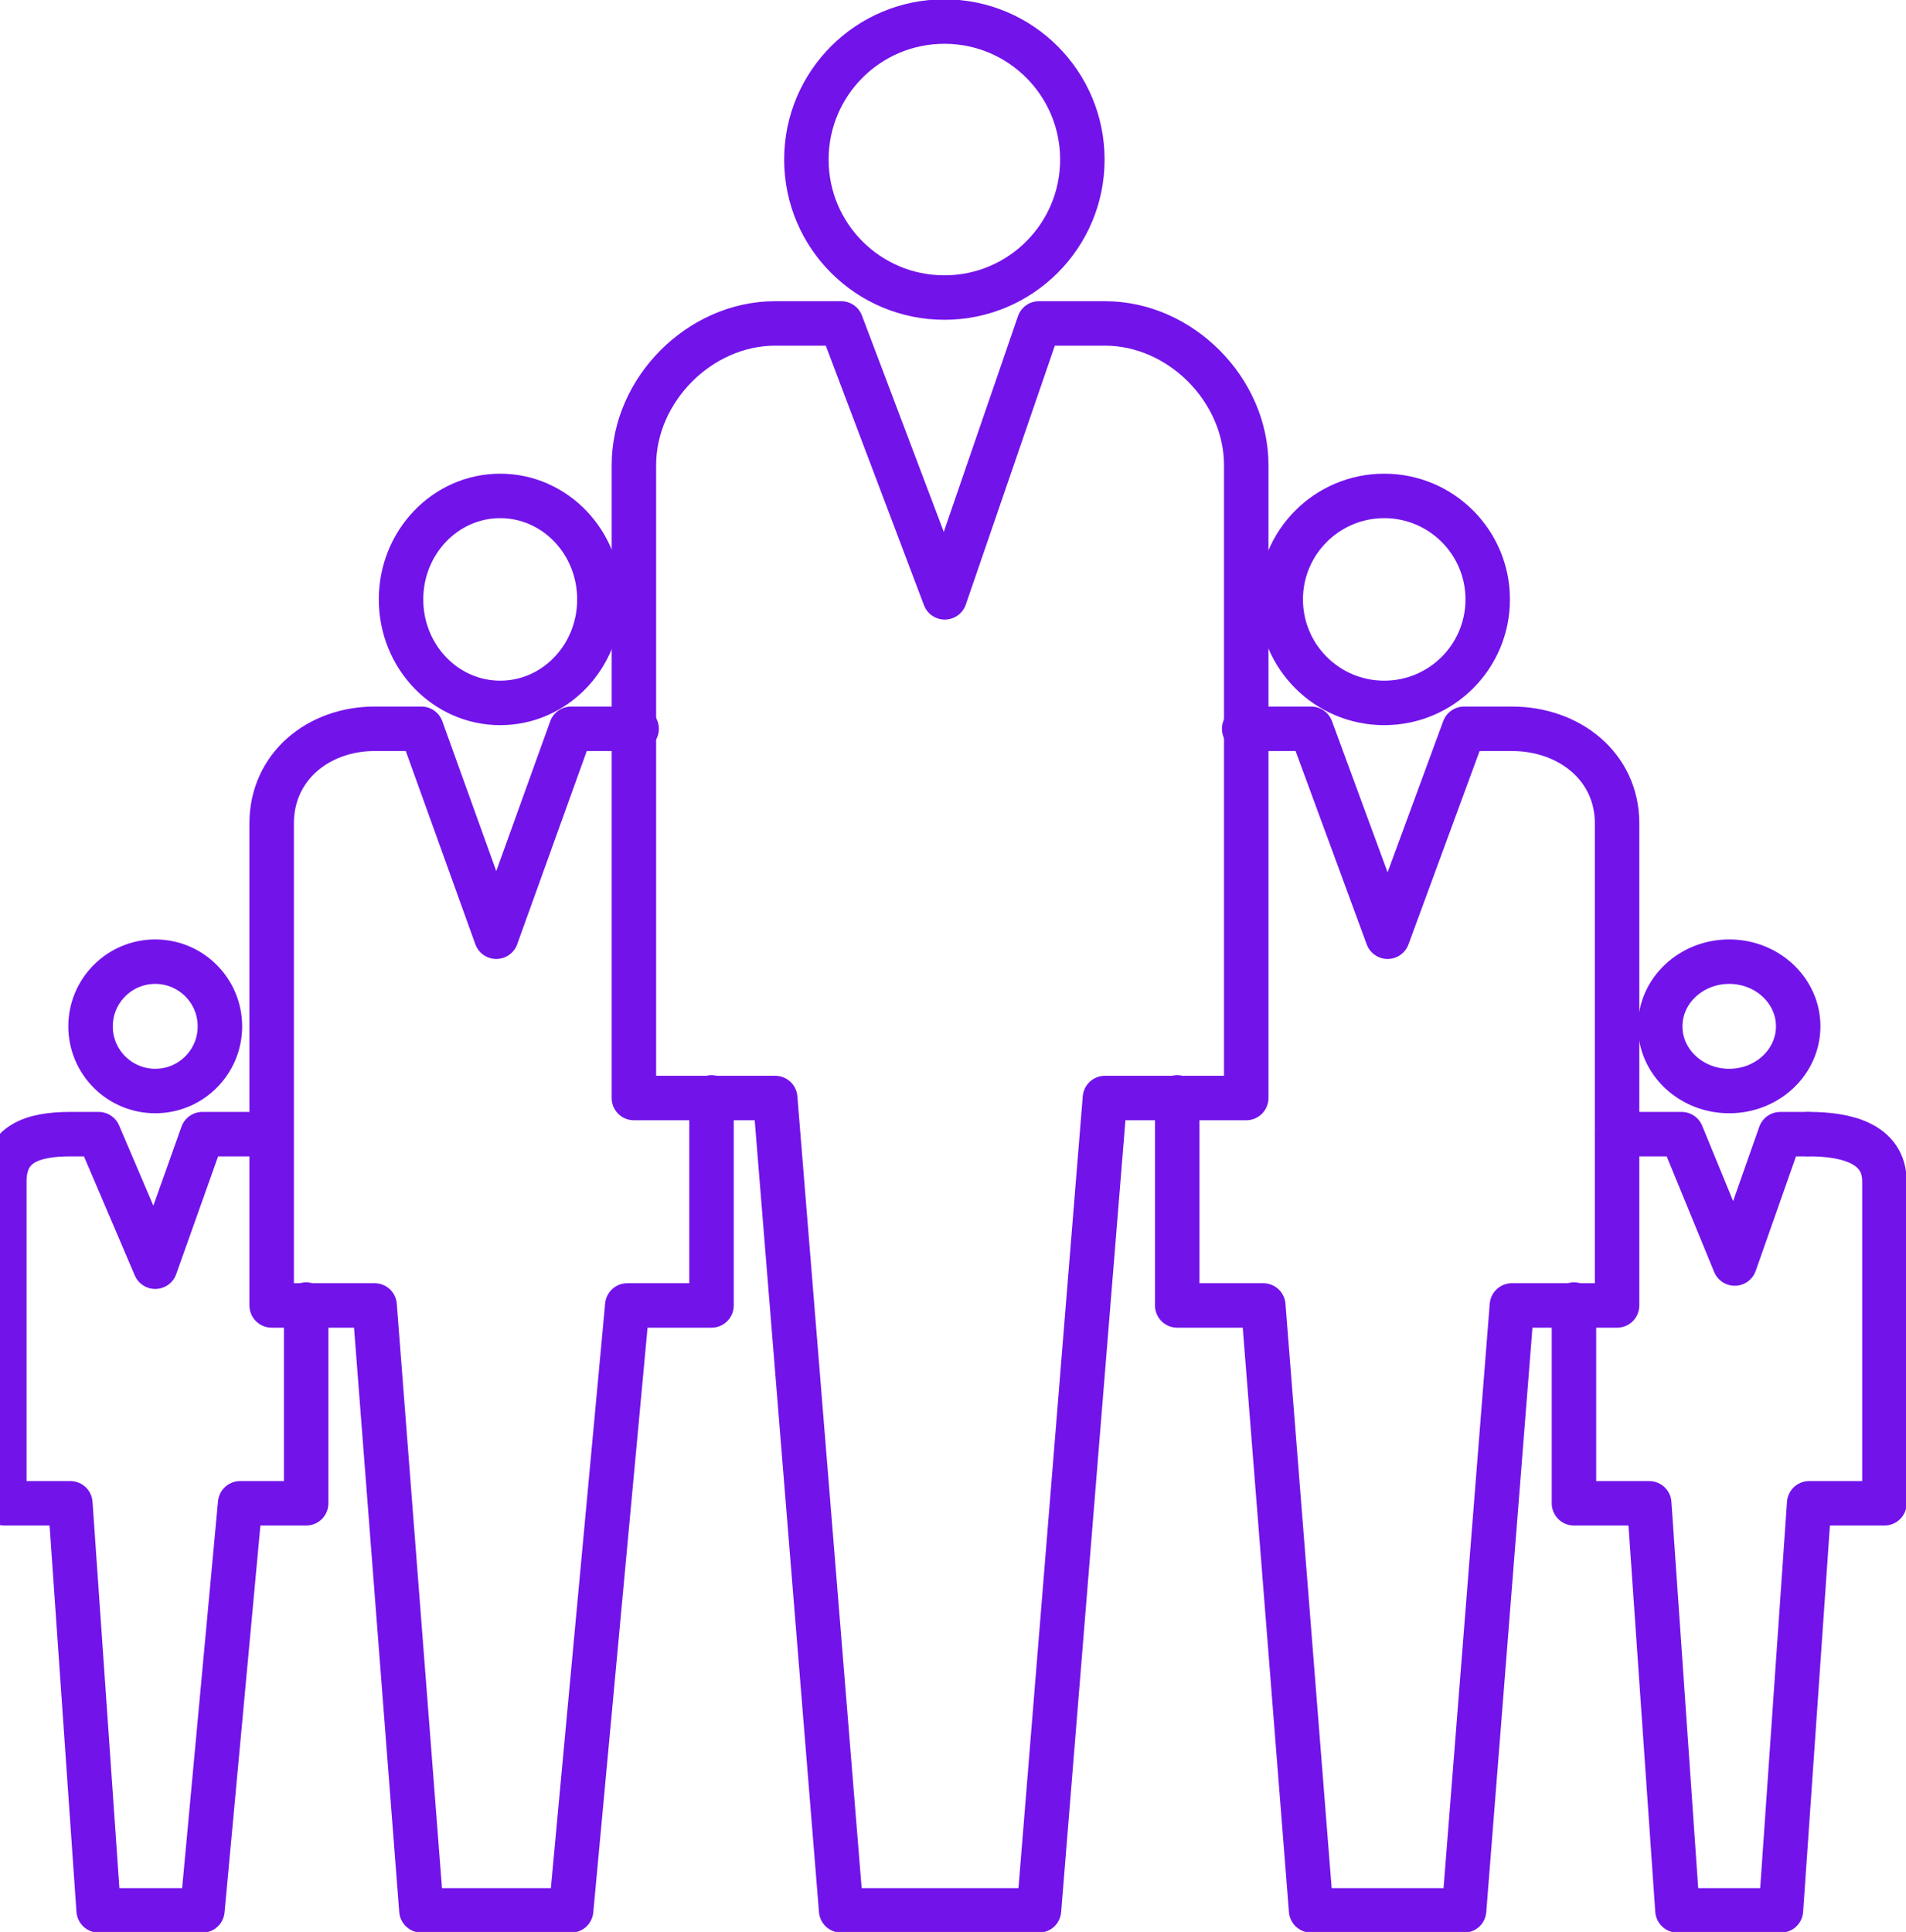
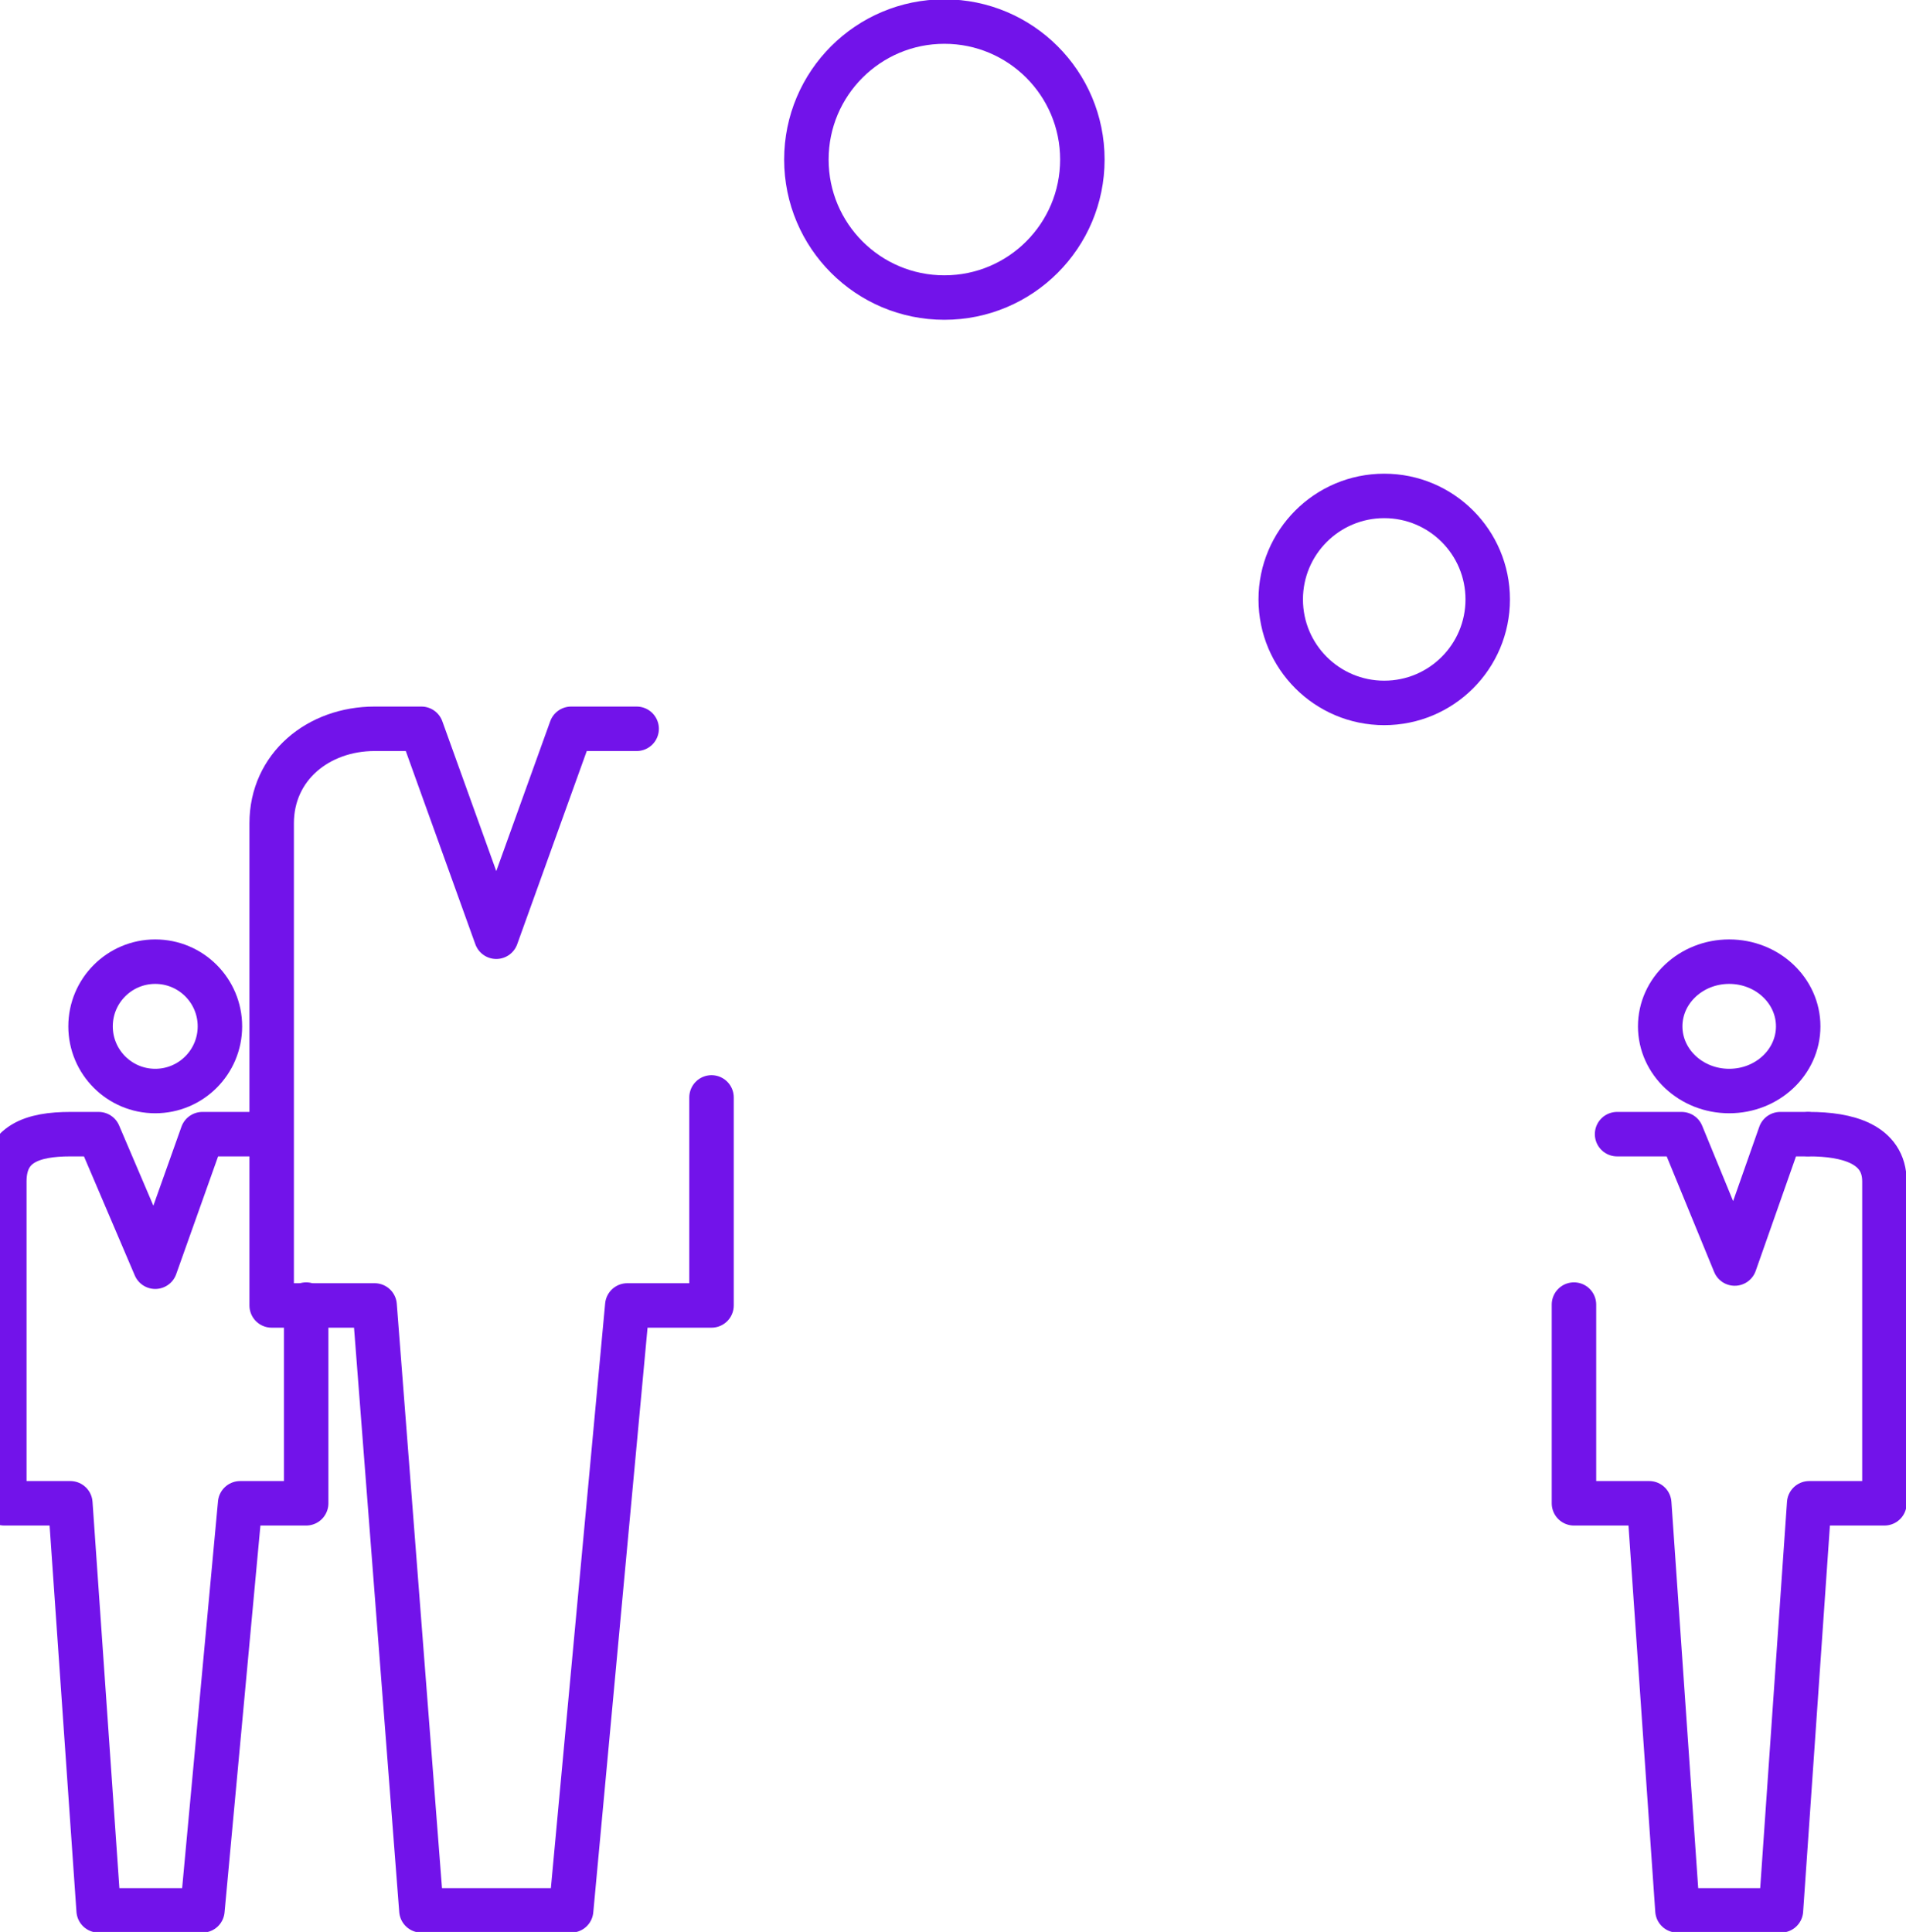
<svg xmlns="http://www.w3.org/2000/svg" width="221" height="224" overflow="hidden">
  <defs>
    <clipPath id="clip0">
      <rect x="-552" y="1222" width="221" height="224" />
    </clipPath>
  </defs>
  <g clip-path="url(#clip0)" transform="translate(552 -1222)">
    <path d="M-403.5 1291.5C-403.5 1284.87-398.127 1279.5-391.5 1279.5-384.873 1279.5-379.5 1284.87-379.5 1291.5-379.5 1298.13-384.873 1303.5-391.5 1303.5-398.127 1303.5-403.5 1298.13-403.5 1291.5Z" stroke="#7213EA" stroke-width="5.156" stroke-linecap="round" stroke-linejoin="round" stroke-miterlimit="10" fill="none" fill-rule="evenodd" />
-     <path d="M-505.5 1291.5C-505.5 1284.87-500.351 1279.5-494 1279.5-487.649 1279.5-482.5 1284.87-482.5 1291.5-482.5 1298.13-487.649 1303.5-494 1303.5-500.351 1303.5-505.5 1298.13-505.5 1291.5Z" stroke="#7213EA" stroke-width="5.156" stroke-linecap="round" stroke-linejoin="round" stroke-miterlimit="10" fill="none" fill-rule="evenodd" />
    <path d="M-541.5 1341C-541.5 1336.86-538.142 1333.5-534 1333.5-529.858 1333.5-526.5 1336.86-526.5 1341-526.5 1345.14-529.858 1348.5-534 1348.5-538.142 1348.5-541.5 1345.14-541.5 1341Z" stroke="#7213EA" stroke-width="5.156" stroke-linecap="round" stroke-linejoin="round" stroke-miterlimit="10" fill="none" fill-rule="evenodd" />
    <path d="M-520.875 1353.5C-528.531 1353.5-528.531 1353.5-528.531 1353.5-534 1368.87-534 1368.87-534 1368.87-540.562 1353.5-540.562 1353.5-540.562 1353.5-543.844 1353.5-543.844 1353.5-543.844 1353.5-548.219 1353.5-551.5 1354.6-551.5 1358.99-551.5 1396.3-551.5 1396.3-551.5 1396.3-543.844 1396.3-543.844 1396.3-543.844 1396.3-540.562 1443.5-540.562 1443.5-540.562 1443.5-528.531 1443.5-528.531 1443.5-528.531 1443.5-524.156 1396.3-524.156 1396.3-524.156 1396.3-516.5 1396.3-516.5 1396.3-516.5 1396.3-516.5 1373.26-516.5 1373.26-516.5 1373.26" stroke="#7213EA" stroke-width="5.156" stroke-linecap="round" stroke-linejoin="round" stroke-miterlimit="10" fill="none" fill-rule="evenodd" />
    <path d="M-359.5 1341C-359.5 1336.86-355.918 1333.5-351.5 1333.5-347.082 1333.5-343.5 1336.86-343.5 1341-343.5 1345.14-347.082 1348.5-351.5 1348.5-355.918 1348.5-359.5 1345.14-359.5 1341Z" stroke="#7213EA" stroke-width="5.156" stroke-linecap="round" stroke-linejoin="round" stroke-miterlimit="10" fill="none" fill-rule="evenodd" />
    <path d="M-369.5 1373.26C-369.5 1396.3-369.5 1396.3-369.5 1396.3-360.773 1396.3-360.773 1396.3-360.773 1396.3-357.5 1443.5-357.5 1443.5-357.5 1443.5-345.5 1443.5-345.5 1443.5-345.5 1443.5-342.227 1396.3-342.227 1396.3-342.227 1396.3-333.5 1396.3-333.5 1396.3-333.5 1396.3-333.5 1358.99-333.5 1358.99-333.5 1358.99-333.5 1354.6-337.864 1353.5-342.227 1353.5" stroke="#7213EA" stroke-width="5.156" stroke-linecap="round" stroke-linejoin="round" stroke-miterlimit="10" fill="none" fill-rule="evenodd" />
    <path d="M-342.5 1353.5-345.58 1353.5-350.86 1368.5-357.02 1353.5-364.5 1353.5" stroke="#7213EA" stroke-width="5.156" stroke-linecap="round" stroke-linejoin="round" stroke-miterlimit="10" fill="none" fill-rule="evenodd" />
-     <path d="M-415.5 1349.24C-415.5 1373.36-415.5 1373.36-415.5 1373.36-405.522 1373.36-405.522 1373.36-405.522 1373.36-399.978 1443.5-399.978 1443.5-399.978 1443.5-382.239 1443.5-382.239 1443.5-382.239 1443.5-376.696 1373.36-376.696 1373.36-376.696 1373.36-364.5 1373.36-364.5 1373.36-364.5 1373.36-364.5 1317.46-364.5 1317.46-364.5 1317.46-364.5 1310.88-370.043 1306.5-376.696 1306.5-382.239 1306.5-382.239 1306.5-382.239 1306.5-391.109 1330.61-391.109 1330.61-391.109 1330.61-399.978 1306.5-399.978 1306.5-399.978 1306.5-407.739 1306.5-407.739 1306.5-407.739 1306.5" stroke="#7213EA" stroke-width="5.156" stroke-linecap="round" stroke-linejoin="round" stroke-miterlimit="10" fill="none" fill-rule="evenodd" />
    <path d="M-458.5 1240.5C-458.5 1231.66-451.337 1224.5-442.5 1224.5-433.664 1224.5-426.5 1231.66-426.5 1240.5-426.5 1249.34-433.664 1256.5-442.5 1256.5-451.337 1256.5-458.5 1249.34-458.5 1240.5Z" stroke="#7213EA" stroke-width="5.156" stroke-linecap="round" stroke-linejoin="round" stroke-miterlimit="10" fill="none" fill-rule="evenodd" />
-     <path d="M-407.5 1275.93C-407.5 1267.17-415.146 1259.5-423.884 1259.5-431.531 1259.5-431.531 1259.5-431.531 1259.5-442.454 1291.26-442.454 1291.26-442.454 1291.26-454.469 1259.5-454.469 1259.5-454.469 1259.5-462.115 1259.5-462.115 1259.5-462.115 1259.5-470.854 1259.5-478.5 1267.17-478.5 1275.93-478.5 1349.31-478.5 1349.31-478.5 1349.31-462.115 1349.31-462.115 1349.31-462.115 1349.31-454.469 1443.5-454.469 1443.5-454.469 1443.5-431.531 1443.5-431.531 1443.5-431.531 1443.5-423.884 1349.31-423.884 1349.31-423.884 1349.31-407.5 1349.31-407.5 1349.31-407.5 1349.31L-407.5 1275.93Z" stroke="#7213EA" stroke-width="5.156" stroke-linecap="round" stroke-linejoin="round" stroke-miterlimit="10" fill="none" fill-rule="evenodd" />
    <path d="M-478.181 1306.5C-485.777 1306.5-485.777 1306.5-485.777 1306.5-494.457 1330.61-494.457 1330.61-494.457 1330.61-503.138 1306.5-503.138 1306.5-503.138 1306.5-508.564 1306.5-508.564 1306.5-508.564 1306.5-515.074 1306.5-520.5 1310.88-520.5 1317.46-520.5 1373.36-520.5 1373.36-520.5 1373.36-508.564 1373.36-508.564 1373.36-508.564 1373.36-503.138 1443.5-503.138 1443.5-503.138 1443.5-485.777 1443.5-485.777 1443.5-485.777 1443.5-479.266 1373.36-479.266 1373.36-479.266 1373.36-469.5 1373.36-469.5 1373.36-469.5 1373.36-469.5 1349.24-469.5 1349.24-469.5 1349.24" stroke="#7213EA" stroke-width="5.156" stroke-linecap="round" stroke-linejoin="round" stroke-miterlimit="10" fill="none" fill-rule="evenodd" />
  </g>
</svg>